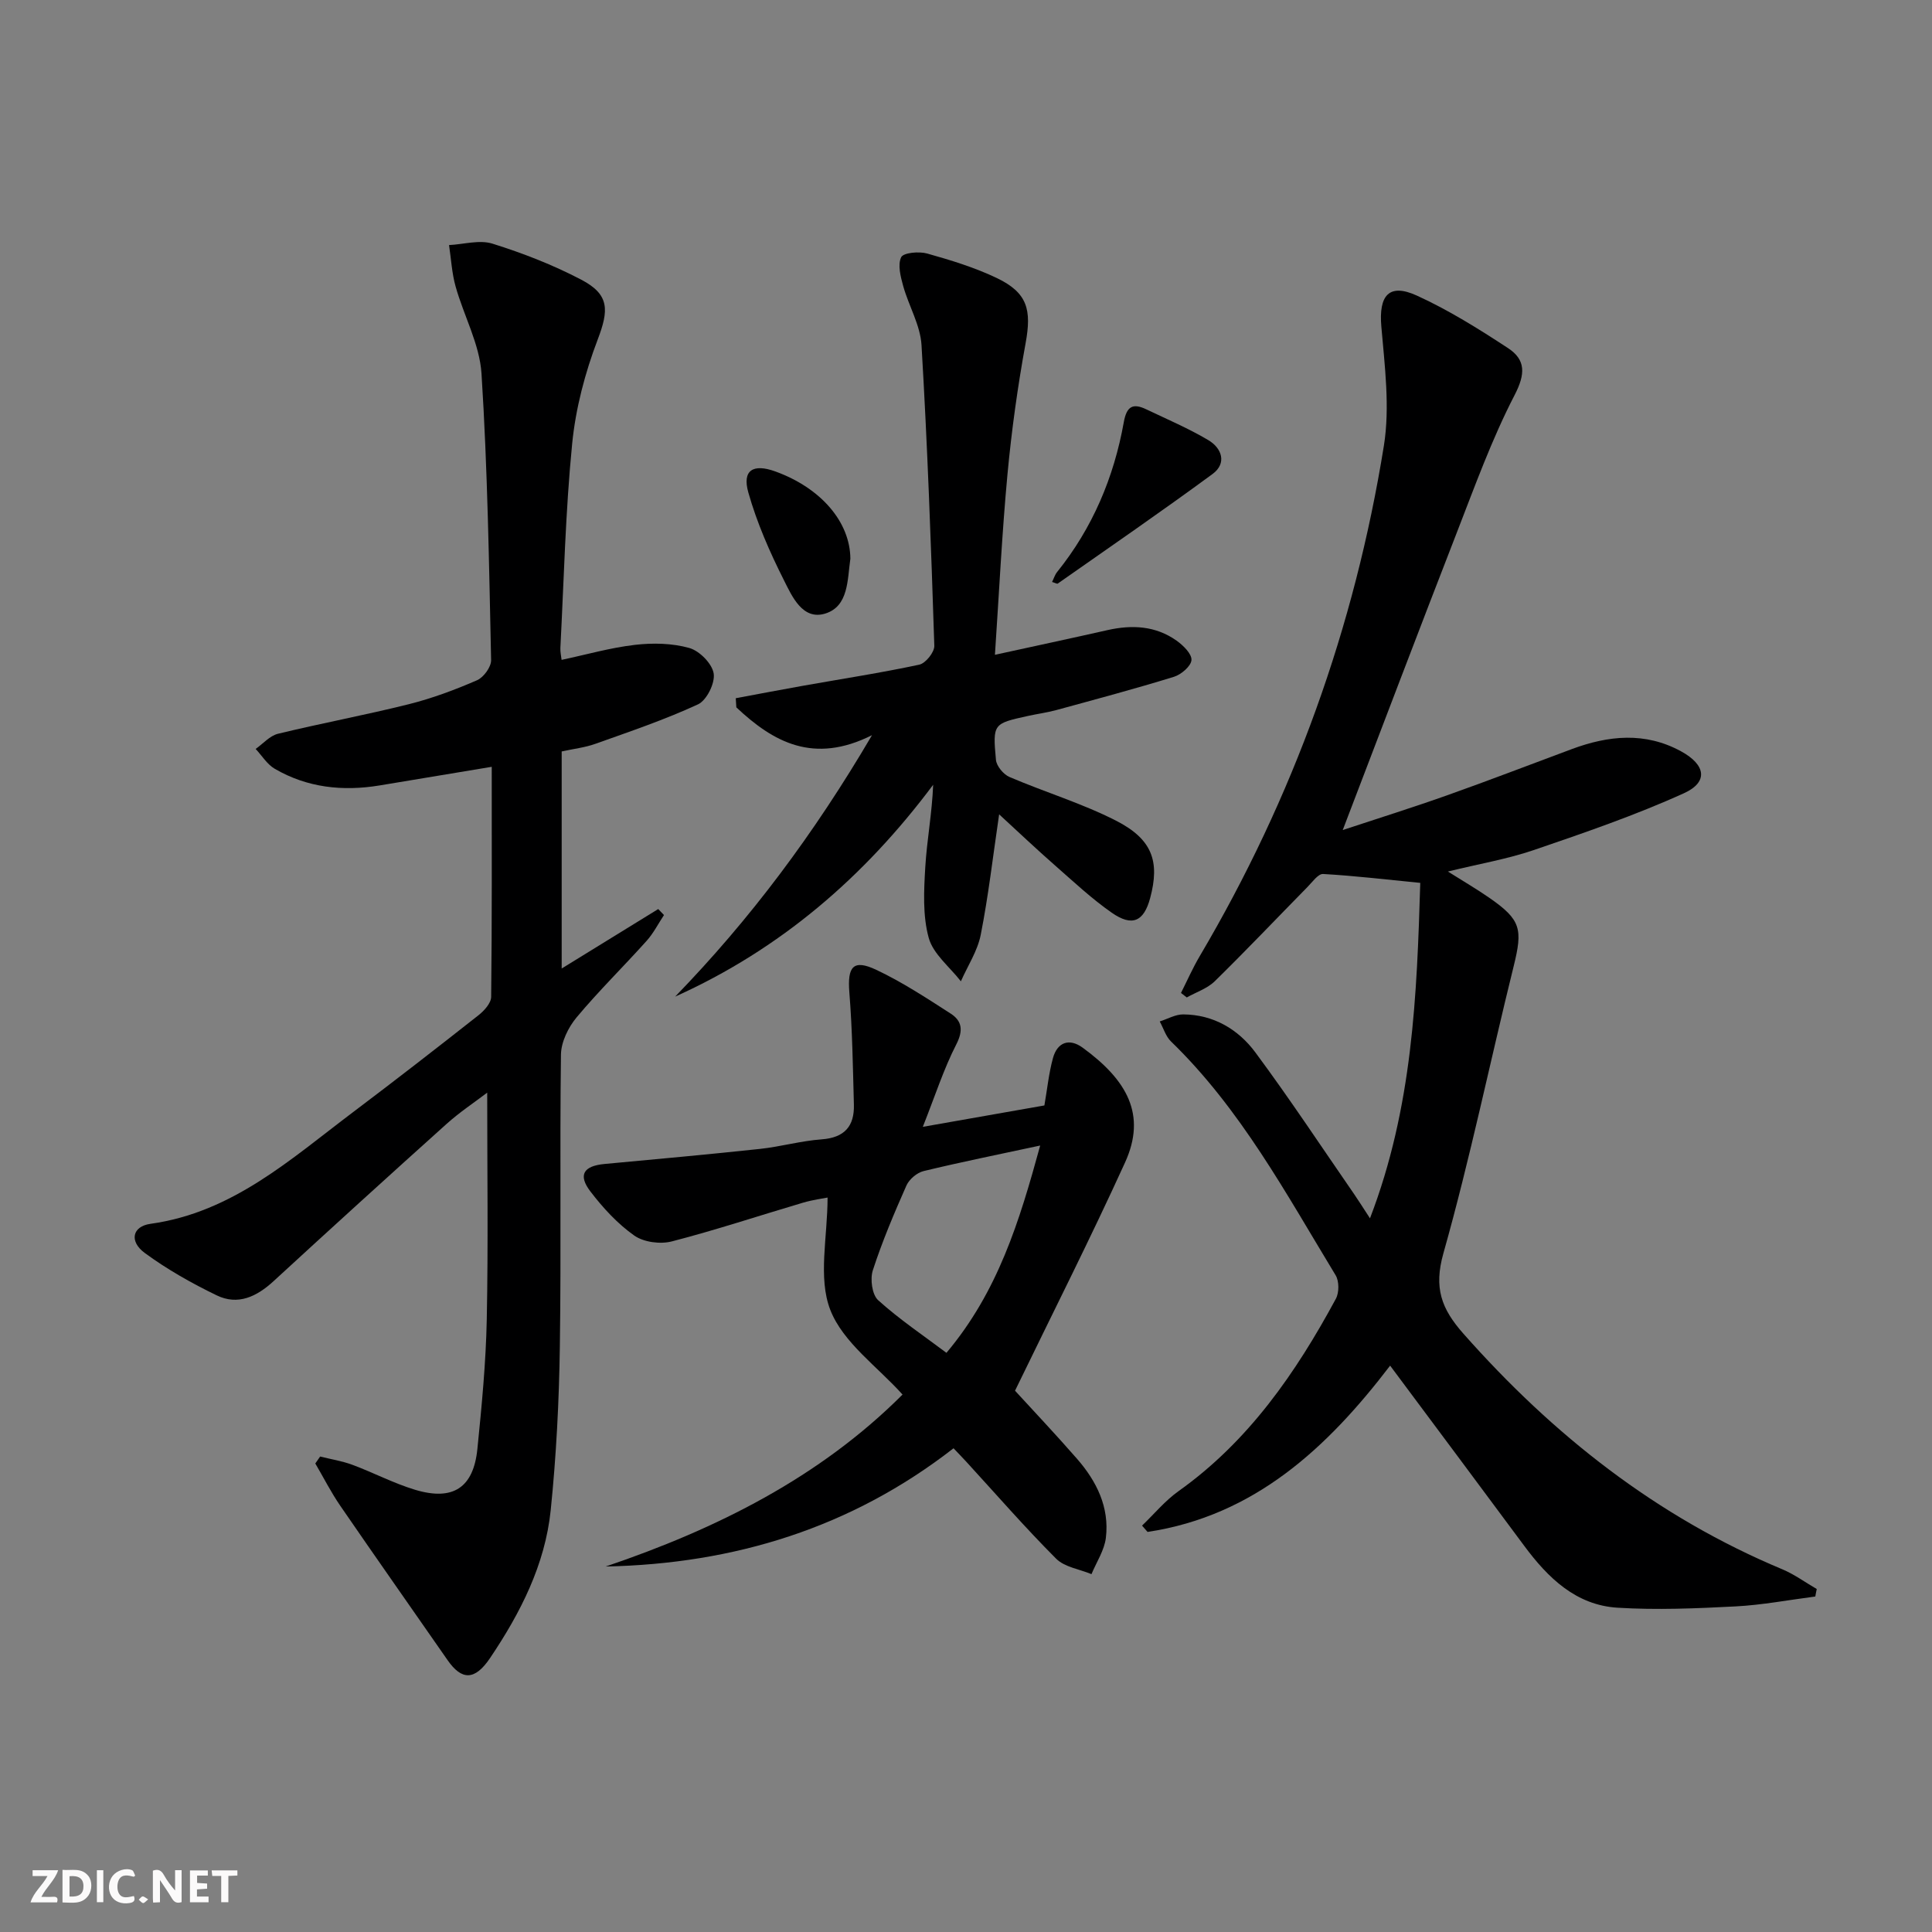
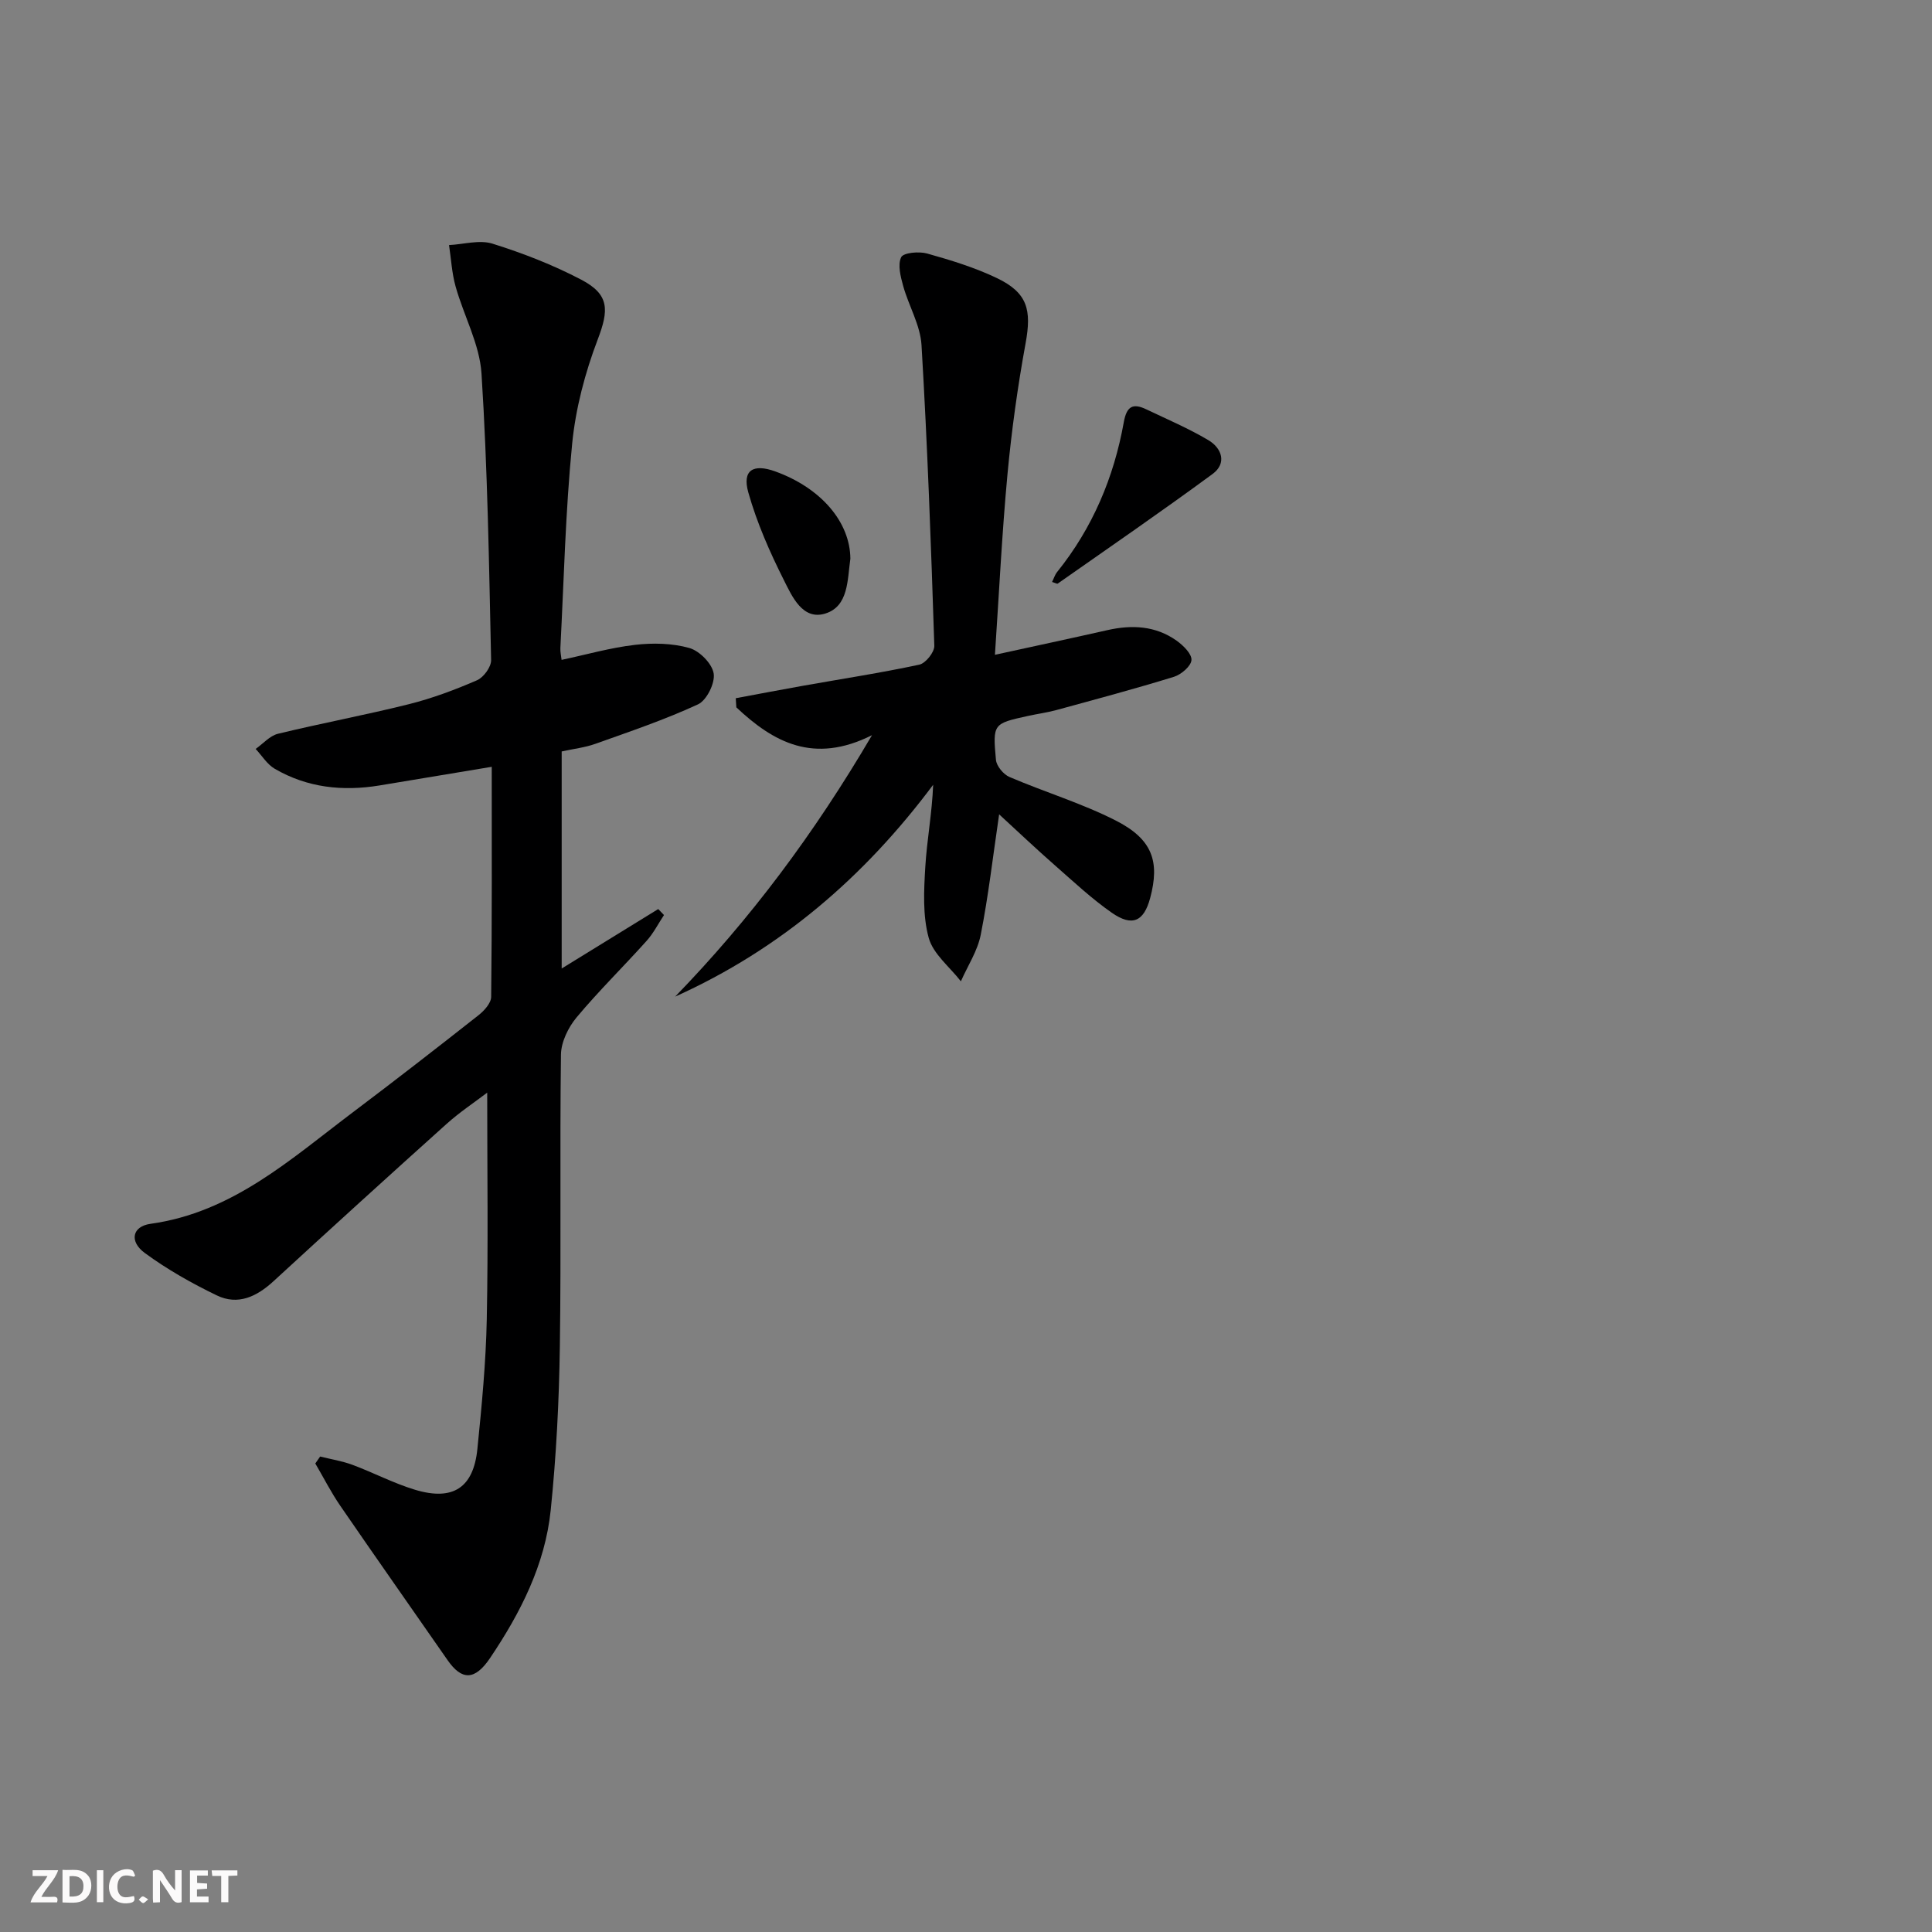
<svg xmlns="http://www.w3.org/2000/svg" enable-background="new 0 0 400 400" viewBox="0 0 400 400">
  <rect x="0" y="0" width="400" height="400" fill="#808080" stroke="none" />
  <g fill="#fbfafa">
    <path d="m37.59 393.81c-.92.31-1.52.05-2-.78-.7-1.2-1.52-2.34-2.47-3.78v4.59c-.55.03-.95.05-1.41.07-.03-.37-.06-.64-.06-.91 0-1.91 0-3.81 0-5.7 1.13-.41 1.77-.03 2.29.91.62 1.11 1.38 2.14 2.31 3.19v-4.2h1.35v6.61z" />
    <path d="m12.94 393.88v-6.75c1.9.19 3.93-.54 5.37 1.29.8 1.01.78 2.88.03 3.97-1.37 1.97-3.4 1.51-5.4 1.49m1.45-1.22c2.04.12 2.92-.58 2.89-2.21-.03-1.51-.98-2.19-2.89-2z" />
    <path d="m11.81 393.87h-5.49c.68-2.18 2.47-3.48 3.51-5.45h-3.08v-1.21h5.29c-.71 2.13-2.44 3.48-3.47 5.51.86 0 1.63.04 2.39-.01.79-.05 1.14.21.85 1.16" />
    <path d="m39.33 393.86v-6.61h3.7v1.07h-2.22v1.52c.68.04 1.34.09 2.07.13v1.07c-.72.05-1.38.09-2.1.14v1.48h2.4v1.19h-3.85z" />
    <path d="m27.71 388.56c-1.15-.3-2.46-.61-3.1.64-.37.73-.41 1.93-.06 2.67.63 1.35 1.99.93 3.17.68.35.94-.01 1.32-.93 1.46-1.62.25-3.05-.27-3.76-1.48-.73-1.25-.6-3.03.31-4.17.88-1.11 2.71-1.7 4-1.16.32.13.44.74.65 1.12-.1.08-.19.16-.28.24" />
    <path d="m49.15 387.24v1.07c-.59.02-1.17.05-1.87.08v5.44h-1.48v-5.44h-1.85c-.05-.4-.08-.73-.13-1.15z" />
    <path d="m20.06 387.21h1.33v6.62h-1.33z" />
    <path d="m30.68 393.25c-.49.38-.8.79-1.05.76-.32-.05-.6-.45-.9-.7.26-.24.51-.64.8-.67.29-.04.62.3 1.15.61" />
  </g>
-   <path d="m375.84 330.54c-5.51.71-10.99 1.76-16.52 2.05-8.13.42-16.31.77-24.42.27-8.61-.53-14.4-6.17-19.31-12.79-9.11-12.3-18.27-24.56-27.78-37.33-12.96 16.97-28.06 31.09-50.22 34.43-.38-.44-.76-.87-1.14-1.31 2.51-2.4 4.76-5.15 7.56-7.14 14.5-10.32 24.28-24.48 32.57-39.83.69-1.28.69-3.64-.05-4.86-10.26-16.89-19.65-34.41-34.07-48.39-1.1-1.06-1.58-2.76-2.35-4.16 1.62-.51 3.25-1.47 4.86-1.46 6.26.04 11.39 3.08 14.94 7.87 7.12 9.6 13.71 19.59 20.51 29.43.93 1.35 1.79 2.74 3.22 4.92 8.84-23 9.71-46.23 10.41-69.45-7.03-.69-13.57-1.47-20.12-1.84-1.02-.06-2.22 1.67-3.22 2.68-6.4 6.51-12.68 13.13-19.19 19.51-1.55 1.52-3.85 2.27-5.81 3.37-.4-.31-.8-.62-1.2-.93 1.28-2.54 2.43-5.16 3.87-7.6 19.39-32.83 32.1-68.14 38.14-105.71 1.28-8 .17-16.48-.53-24.68-.55-6.42 1.57-9.03 7.36-6.39 6.58 3 12.81 6.9 18.88 10.88 3.68 2.42 3.61 5.36 1.34 9.74-4.7 9.09-8.21 18.82-11.93 28.39-7.87 20.24-15.57 40.55-23.64 61.64 7.53-2.49 14.67-4.72 21.72-7.23 8.6-3.05 17.12-6.34 25.68-9.52 7.61-2.83 15.2-3.62 22.66.46 5.1 2.79 5.69 6.36.56 8.68-10.06 4.56-20.58 8.17-31.05 11.75-5.47 1.87-11.24 2.84-17.8 4.45 3.27 2.06 6.02 3.66 8.62 5.47 6.52 4.53 6.9 6.44 5 14.13-4.9 19.81-9.01 39.82-14.55 59.44-2.02 7.17-.42 11.48 4.13 16.63 18.57 21.01 40.03 37.93 66.05 48.8 2.5 1.05 4.75 2.71 7.12 4.08-.12.52-.21 1.03-.3 1.55z" fill="#000001" />
  <path d="m101.81 158.76c-8.24 1.37-15.74 2.62-23.24 3.86-7.61 1.25-14.96.47-21.7-3.46-1.57-.92-2.64-2.71-3.94-4.1 1.53-1.08 2.93-2.73 4.62-3.14 9.01-2.19 18.13-3.88 27.12-6.13 4.82-1.21 9.53-2.97 14.09-4.95 1.37-.59 2.95-2.76 2.92-4.18-.43-19.78-.73-39.59-1.99-59.32-.39-6.09-3.67-11.97-5.36-18.02-.78-2.77-.93-5.72-1.36-8.58 3.02-.15 6.3-1.14 9-.29 6.3 1.97 12.54 4.4 18.38 7.46 5.9 3.09 5.7 6.33 3.4 12.38-2.62 6.88-4.57 14.26-5.29 21.57-1.39 14.05-1.71 28.21-2.44 42.32-.04.79.16 1.6.25 2.44 5.18-1.1 10.14-2.53 15.2-3.11 3.7-.43 7.7-.35 11.25.65 2.11.6 4.71 3.23 5.04 5.28.32 1.98-1.45 5.56-3.25 6.39-6.87 3.18-14.09 5.62-21.24 8.17-2.15.77-4.49 1.03-6.98 1.58v44.94c6.76-4.16 13.37-8.24 19.99-12.31.4.41.79.83 1.19 1.24-1.19 1.8-2.18 3.77-3.61 5.36-4.78 5.33-9.91 10.35-14.49 15.84-1.72 2.06-3.19 5.08-3.23 7.68-.26 20.16.06 40.32-.23 60.48-.16 11.29-.74 22.61-1.89 33.84-1.16 11.3-6.28 21.31-12.55 30.62-3.19 4.74-5.9 4.62-8.8.45-7.4-10.65-14.87-21.26-22.21-31.95-1.92-2.79-3.46-5.84-5.18-8.77.33-.48.66-.96 1-1.44 2.24.56 4.55.92 6.7 1.72 4.35 1.62 8.52 3.82 12.95 5.16 7.87 2.37 12.1-.42 12.91-8.47.9-8.92 1.76-17.87 1.94-26.82.31-15.46.09-30.93.09-46.93-2.66 2.03-5.73 4.06-8.44 6.5-12 10.78-23.93 21.62-35.8 32.54-3.48 3.2-7.37 5.06-11.76 2.93-5.18-2.5-10.27-5.38-14.89-8.77-3.27-2.4-2.6-5.52 1.18-6.04 16.96-2.36 29.01-13.38 41.84-23.05 8.77-6.61 17.45-13.35 26.07-20.14 1.18-.93 2.61-2.51 2.62-3.8.18-15.63.12-31.27.12-47.63z" fill="#000001" />
-   <path d="m186.86 288.73c-5.18-5.78-12.34-10.78-14.96-17.54-2.58-6.65-.56-15.08-.56-23.25-.87.18-3.04.46-5.11 1.07-9.04 2.67-18 5.65-27.13 8.01-2.39.62-5.82.17-7.78-1.21-3.45-2.43-6.46-5.71-9.06-9.1-2.64-3.44-1.46-5.31 2.89-5.72 10.73-1 21.47-1.97 32.19-3.12 4.28-.46 8.49-1.67 12.78-1.98 4.73-.35 6.79-2.72 6.67-7.18-.21-7.75-.32-15.51-.94-23.23-.43-5.36.79-6.95 5.59-4.68 5.36 2.53 10.38 5.83 15.38 9.05 2.35 1.51 2.66 3.47 1.17 6.38-2.61 5.1-4.38 10.63-6.93 17.07 9.19-1.62 17.13-3.02 25.17-4.43.59-3.38.91-6.65 1.77-9.79.91-3.33 3.39-4.18 6.14-2.18 9.24 6.73 13.28 13.91 8.79 23.78-7.14 15.68-14.93 31.06-22.78 47.25 3.69 4.03 8.36 8.97 12.83 14.09 4.06 4.65 6.74 10.04 5.98 16.36-.31 2.59-1.94 5.02-2.98 7.53-2.48-1.03-5.57-1.45-7.32-3.2-6.46-6.47-12.47-13.39-18.66-20.14-.77-.84-1.58-1.66-2.58-2.72-21.17 16.46-45.35 23.93-72.02 24.48 22.99-7.79 44.3-18.44 61.46-35.6zm28.5-51.56c-8.7 1.87-16.46 3.43-24.14 5.29-1.37.33-2.97 1.69-3.55 2.98-2.55 5.76-5.02 11.58-6.96 17.56-.59 1.82-.16 5.06 1.11 6.2 4.36 3.94 9.29 7.25 14.13 10.89 10.67-12.68 15.1-27.19 19.41-42.92z" fill="#000001" />
  <path d="m180.54 152.21c-12.1 6.08-20.45 1.43-28.09-5.76-.04-.63-.08-1.26-.12-1.89 4.68-.87 9.35-1.77 14.04-2.6 7.99-1.42 16.03-2.65 23.96-4.35 1.31-.28 3.16-2.59 3.11-3.92-.67-20.75-1.42-41.5-2.65-62.23-.24-4.13-2.64-8.11-3.79-12.23-.54-1.95-1.18-4.4-.42-5.98.46-.94 3.69-1.24 5.38-.76 4.92 1.38 9.88 2.9 14.47 5.1 6.31 3.04 7.18 6.55 5.91 13.47-1.64 8.96-2.9 18.03-3.75 27.1-1.14 12.21-1.73 24.47-2.6 37.41 8.19-1.79 15.76-3.41 23.3-5.11 5.08-1.15 9.97-.9 14.31 2.18 1.37.98 3.16 2.72 3.08 4.01-.08 1.26-2.11 3-3.61 3.47-8.07 2.49-16.24 4.67-24.4 6.9-1.92.52-3.91.78-5.85 1.21-7.18 1.58-7.31 1.6-6.62 9.09.12 1.29 1.56 3.02 2.81 3.55 7.3 3.13 15 5.44 22.05 9.04 7.56 3.86 9.09 8.48 7.07 16.02-1.3 4.85-3.7 6-7.95 3.04-4.2-2.93-7.98-6.49-11.85-9.88-3.74-3.28-7.35-6.7-11.47-10.49-1.3 8.82-2.23 16.94-3.81 24.94-.66 3.35-2.7 6.43-4.11 9.63-2.31-2.98-5.74-5.65-6.66-9-1.27-4.61-1-9.77-.71-14.65.33-5.58 1.4-11.12 1.63-17.04-14.25 19.08-31.65 34.06-53.42 43.86 15.51-15.99 28.73-33.63 40.76-54.13z" fill="#000001" />
  <path d="m217.82 120.49c.36-.72.58-1.48 1.03-2.04 7.35-9.13 11.77-19.6 13.82-31.04.59-3.3 1.87-3.99 4.64-2.67 4.32 2.06 8.76 3.95 12.87 6.39 2.81 1.67 3.87 4.8.86 7.01-10.54 7.75-21.33 15.17-32.04 22.68-.16.1-.56-.15-1.18-.33z" fill="#000001" />
  <path d="m176.06 115.67c-.63 4.36-.34 9.88-5.23 11.37-4.65 1.41-6.83-3.53-8.51-6.88-2.94-5.84-5.62-11.93-7.39-18.21-1.3-4.61 1-6.01 5.6-4.34 9.43 3.42 15.47 10.44 15.53 18.06z" fill="#000001" />
</svg>